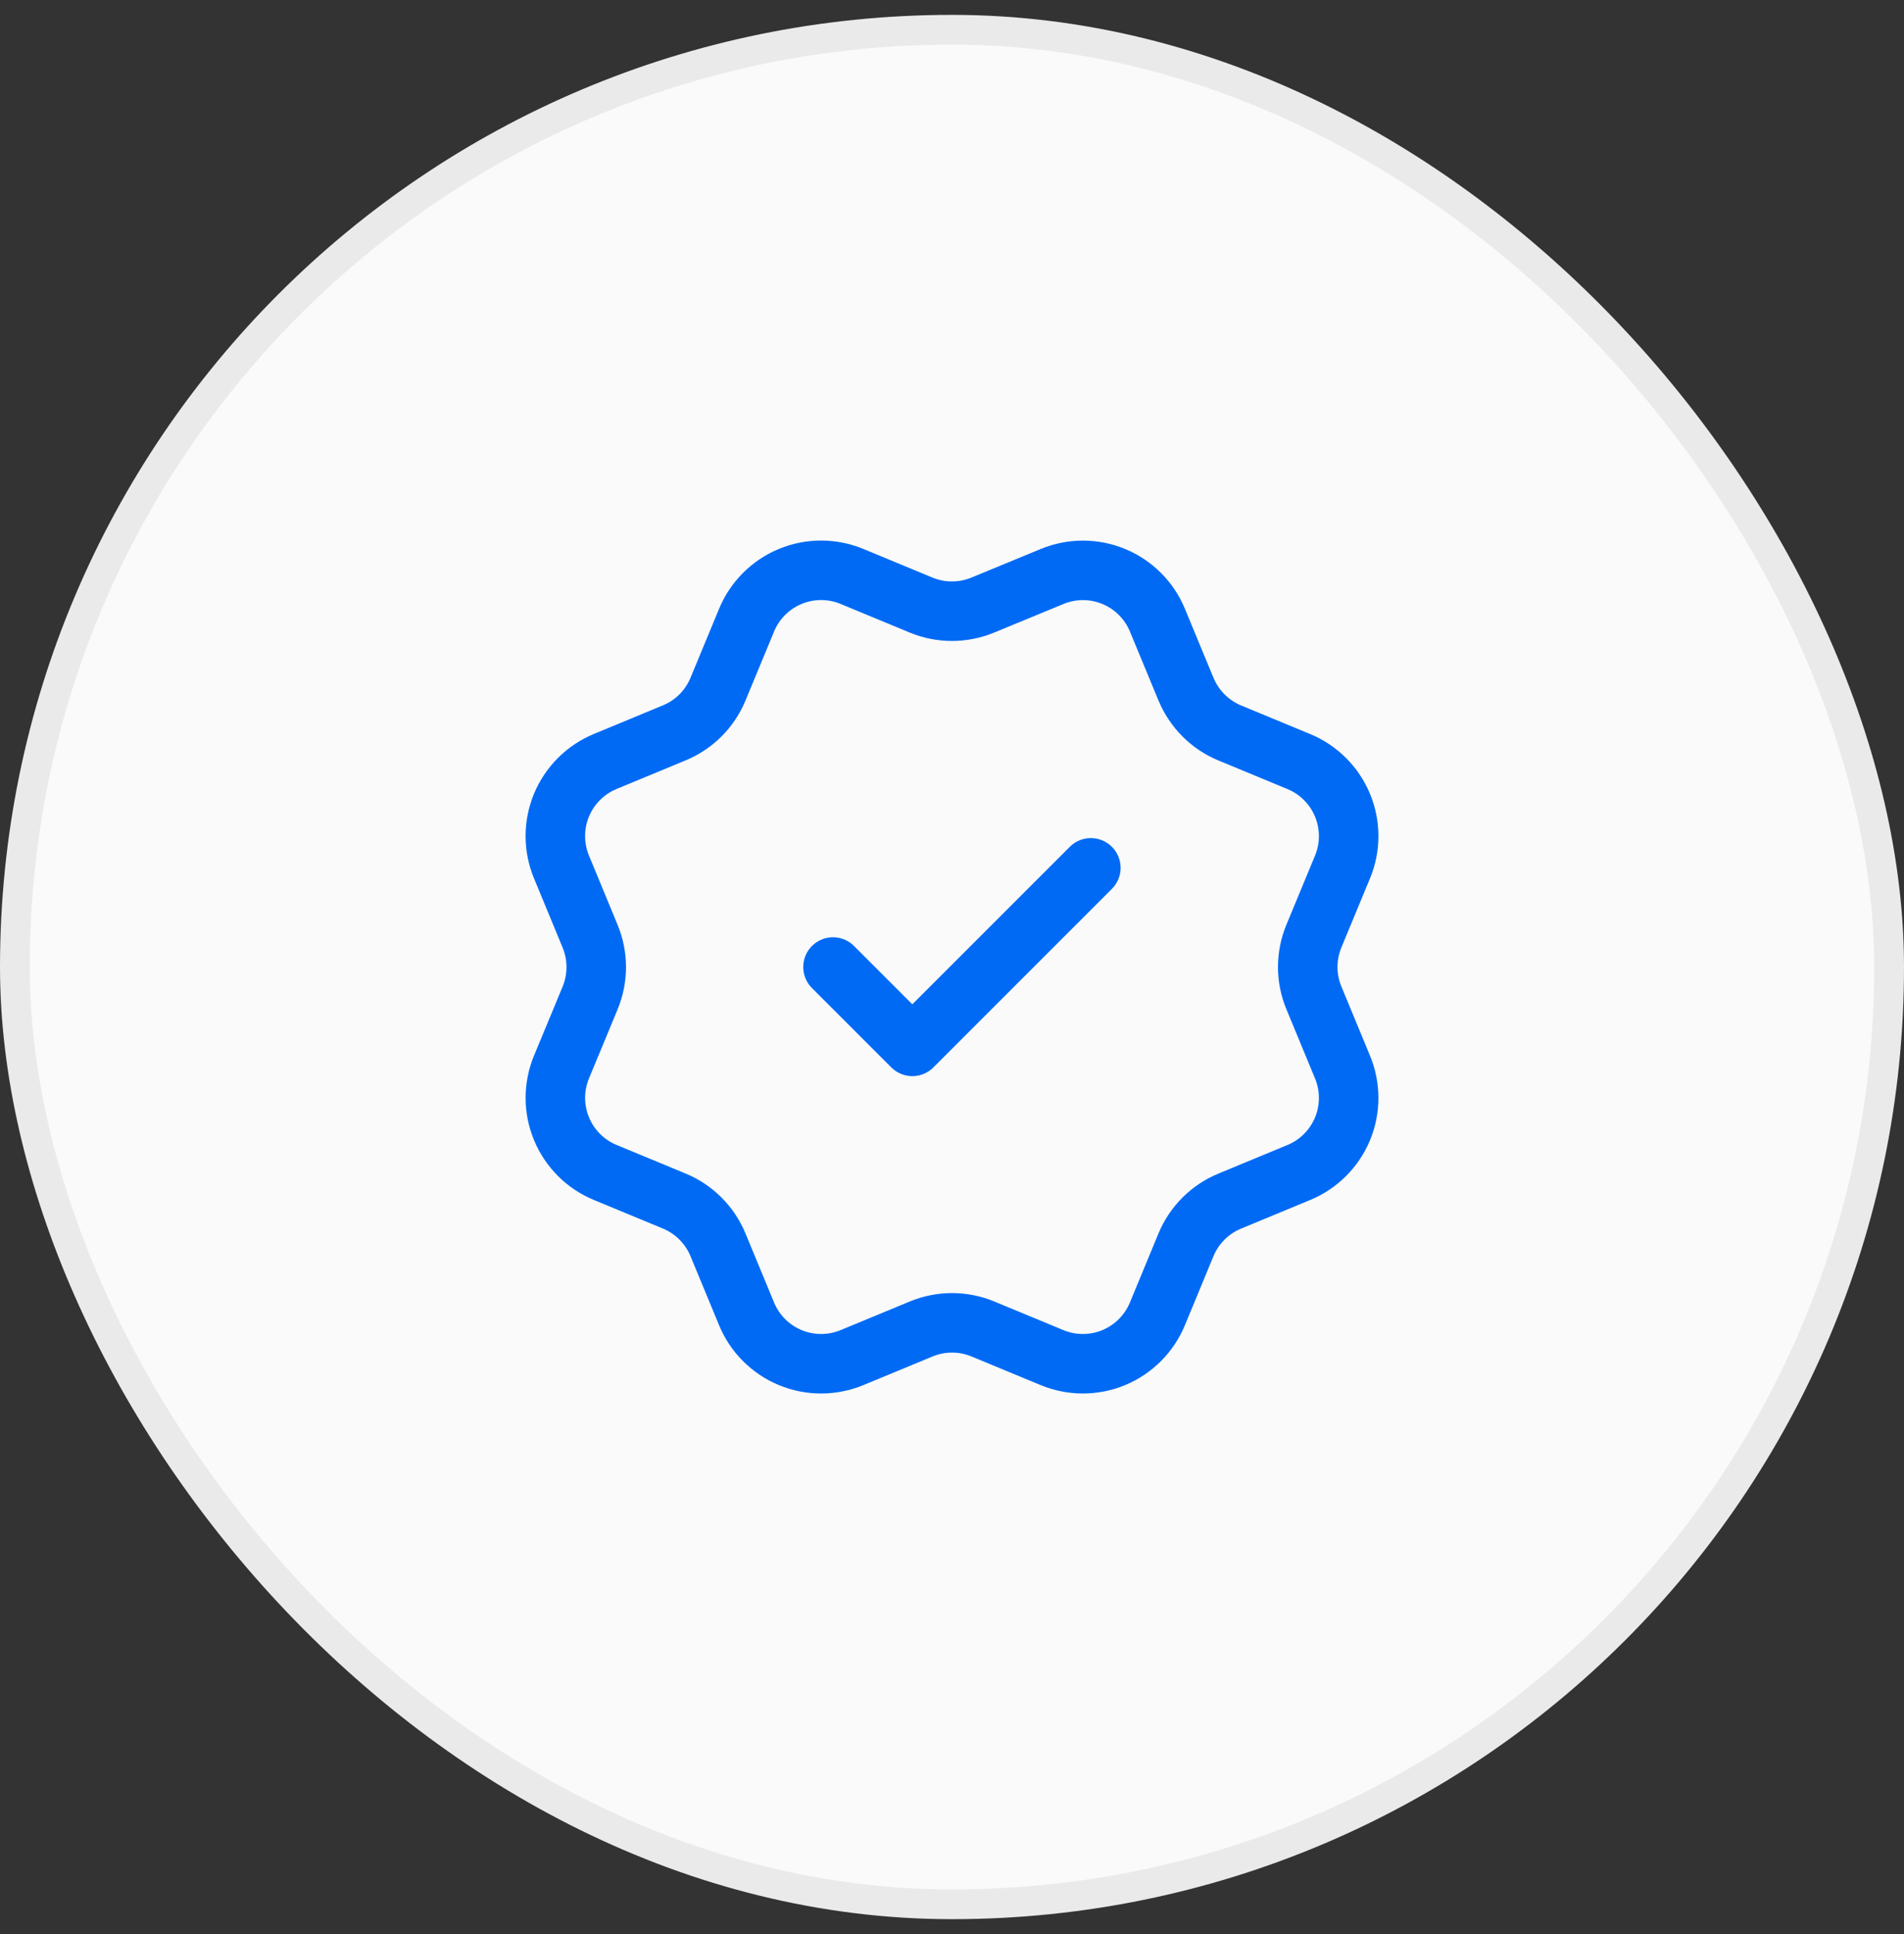
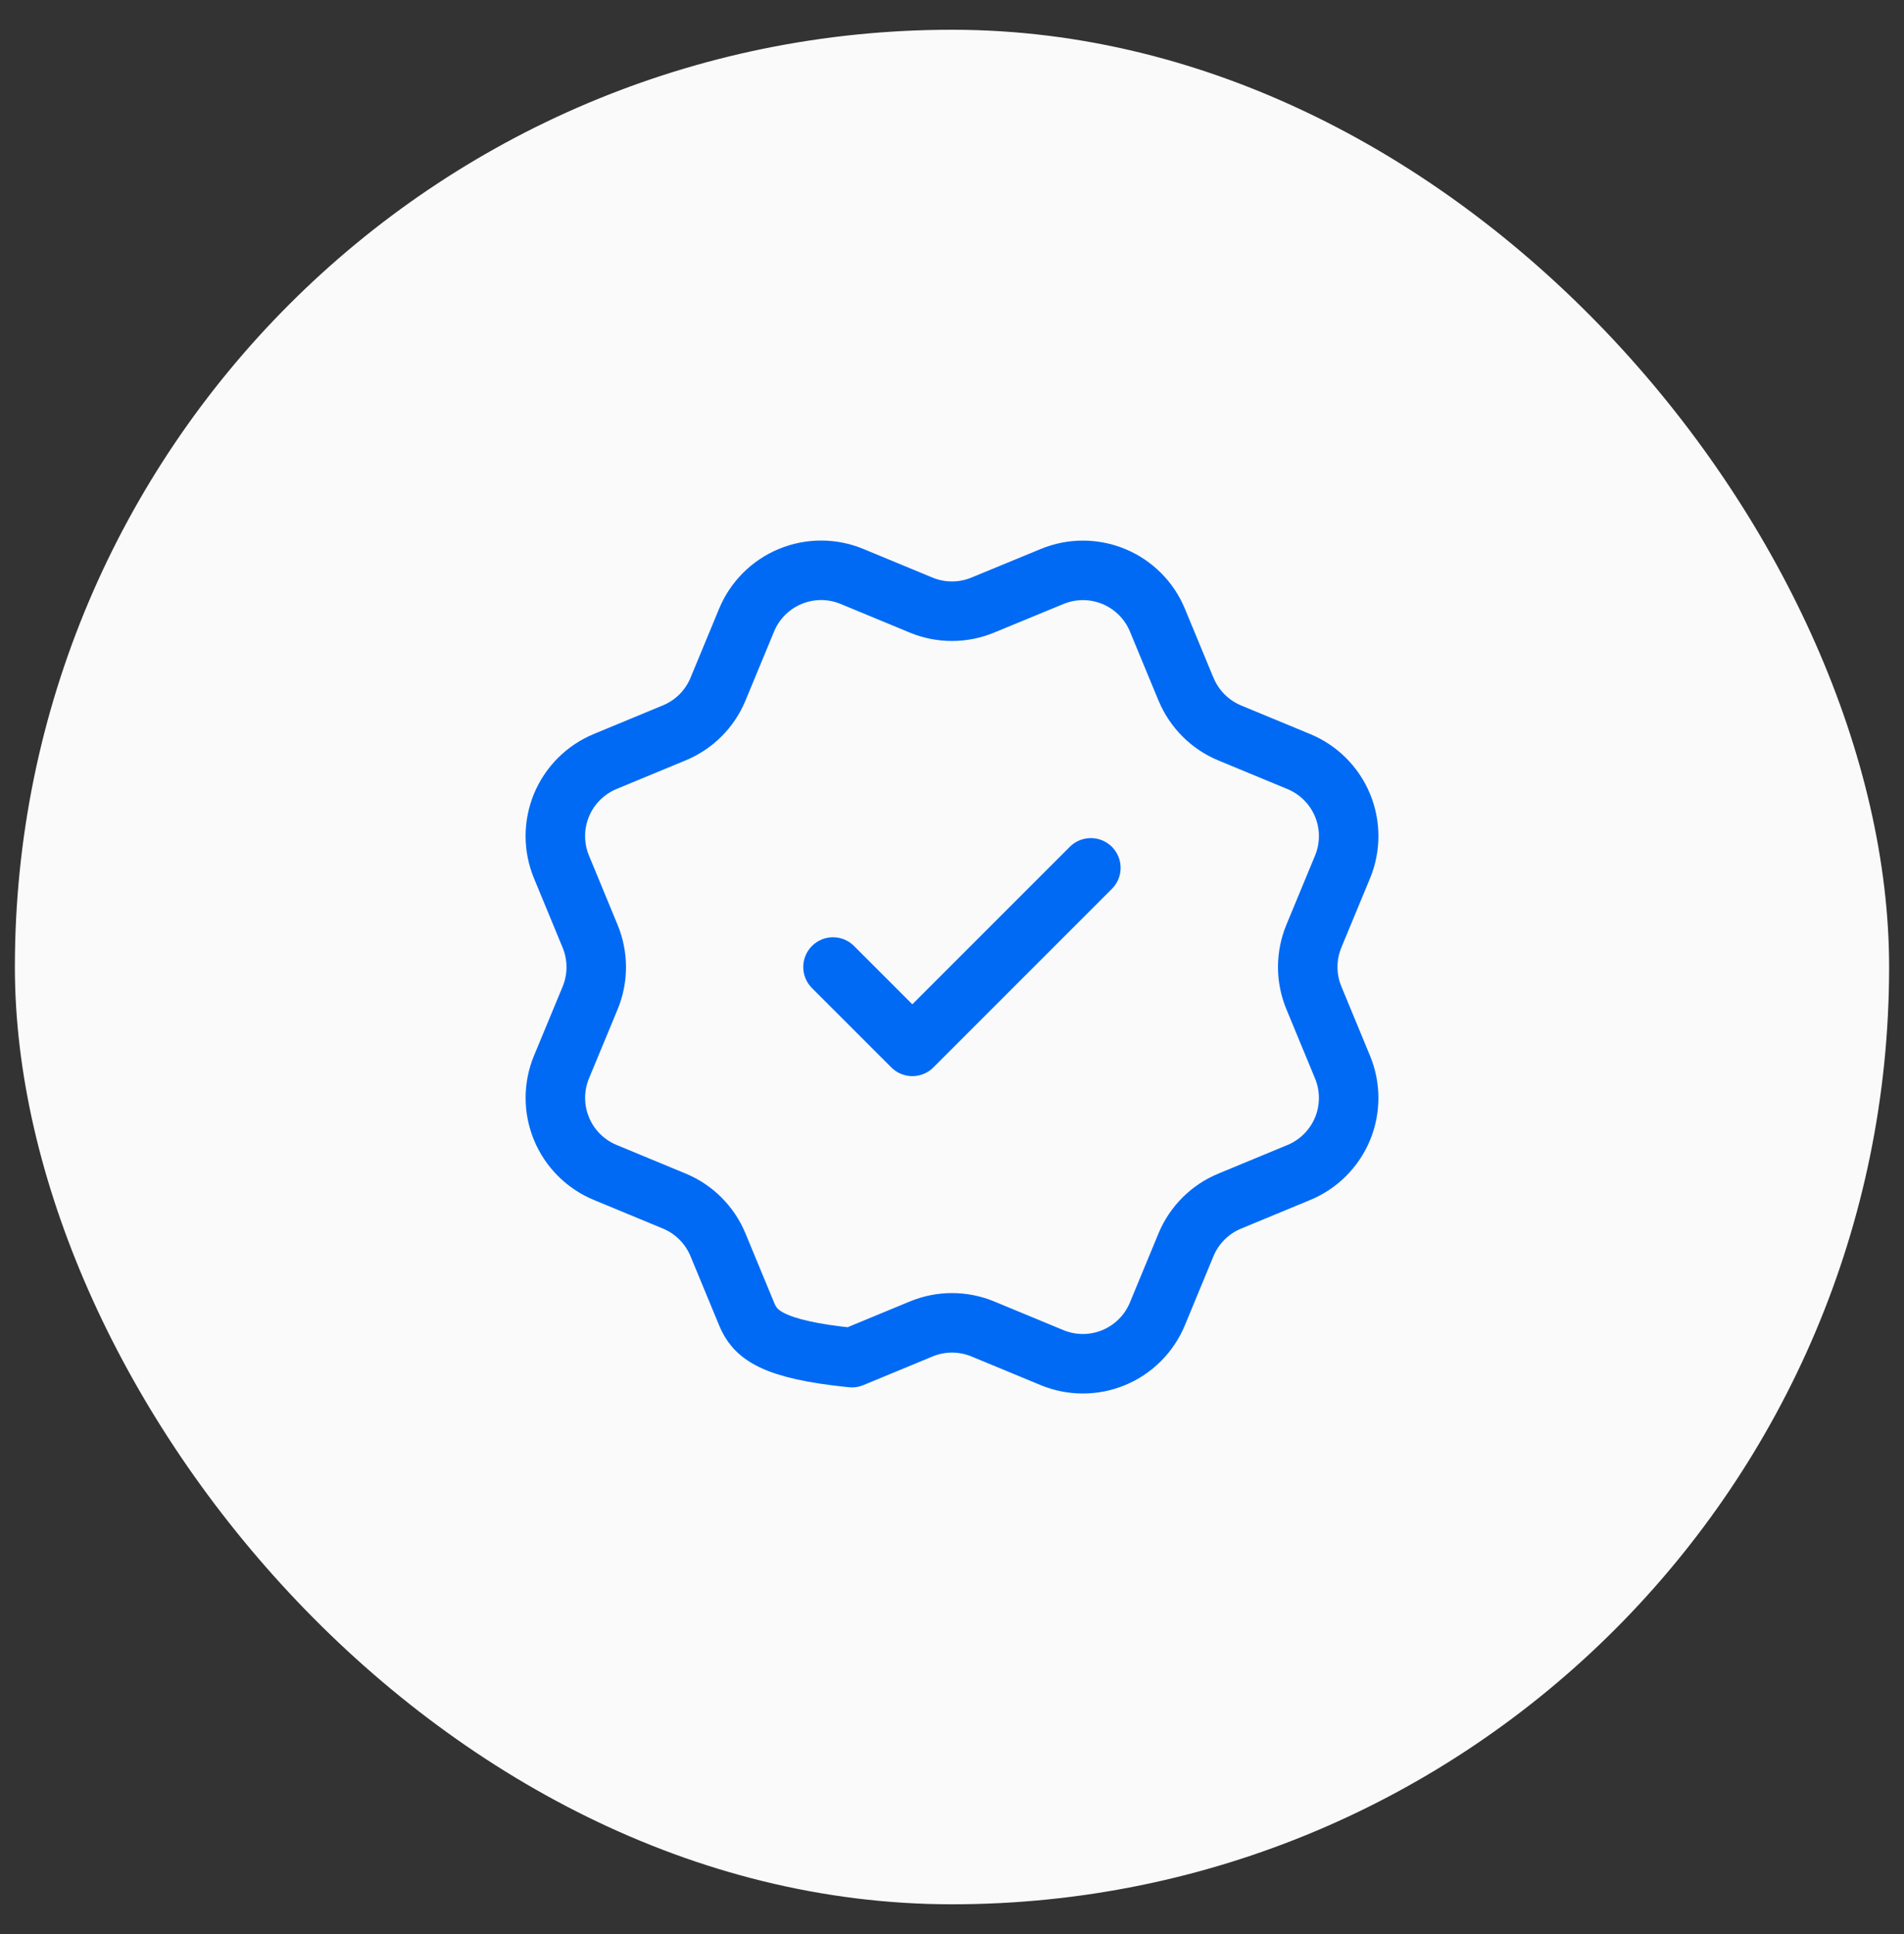
<svg xmlns="http://www.w3.org/2000/svg" width="64" height="65" viewBox="0 0 64 65" fill="none">
  <rect x="0" y="0" width="64" height="65" fill="#333333" stroke="none" />
  <rect x="0.5" y="1" width="63" height="63" rx="31.5" fill="#FAFAFA" />
-   <path d="M28 32.5L30.667 35.167L36.667 29.167M39.868 23.165C40.143 23.829 40.67 24.357 41.333 24.632L43.66 25.596C44.324 25.871 44.852 26.399 45.127 27.063C45.402 27.727 45.402 28.473 45.127 29.137L44.164 31.462C43.889 32.127 43.888 32.874 44.165 33.538L45.126 35.862C45.263 36.191 45.333 36.544 45.333 36.9C45.333 37.256 45.263 37.609 45.127 37.938C44.99 38.267 44.791 38.565 44.539 38.817C44.287 39.069 43.988 39.269 43.659 39.405L41.334 40.368C40.67 40.642 40.142 41.169 39.866 41.833L38.903 44.16C38.627 44.824 38.1 45.352 37.436 45.627C36.772 45.902 36.026 45.902 35.362 45.627L33.036 44.664C32.372 44.389 31.626 44.39 30.963 44.665L28.636 45.628C27.972 45.902 27.227 45.902 26.563 45.627C25.9 45.352 25.372 44.825 25.097 44.162L24.133 41.834C23.858 41.17 23.331 40.642 22.668 40.367L20.341 39.403C19.677 39.128 19.15 38.601 18.875 37.937C18.599 37.273 18.599 36.527 18.873 35.863L19.837 33.538C20.111 32.874 20.11 32.128 19.835 31.464L18.873 29.136C18.737 28.807 18.667 28.454 18.667 28.098C18.667 27.742 18.737 27.39 18.873 27.061C19.009 26.732 19.209 26.433 19.461 26.181C19.713 25.929 20.012 25.73 20.34 25.593L22.666 24.63C23.329 24.356 23.857 23.83 24.132 23.167L25.096 20.84C25.371 20.176 25.899 19.648 26.563 19.373C27.227 19.098 27.973 19.098 28.637 19.373L30.962 20.336C31.627 20.611 32.372 20.61 33.036 20.335L35.364 19.375C36.028 19.1 36.774 19.1 37.438 19.375C38.102 19.65 38.629 20.177 38.904 20.841L39.868 23.169L39.868 23.165Z" stroke="#006AF5" stroke-width="2" stroke-linecap="round" stroke-linejoin="round" />
-   <rect x="0.5" y="1" width="63" height="63" rx="31.5" stroke="#EAEAEA" />
+   <path d="M28 32.5L30.667 35.167L36.667 29.167M39.868 23.165C40.143 23.829 40.67 24.357 41.333 24.632L43.66 25.596C44.324 25.871 44.852 26.399 45.127 27.063C45.402 27.727 45.402 28.473 45.127 29.137L44.164 31.462C43.889 32.127 43.888 32.874 44.165 33.538L45.126 35.862C45.263 36.191 45.333 36.544 45.333 36.9C45.333 37.256 45.263 37.609 45.127 37.938C44.99 38.267 44.791 38.565 44.539 38.817C44.287 39.069 43.988 39.269 43.659 39.405L41.334 40.368C40.67 40.642 40.142 41.169 39.866 41.833L38.903 44.16C38.627 44.824 38.1 45.352 37.436 45.627C36.772 45.902 36.026 45.902 35.362 45.627L33.036 44.664C32.372 44.389 31.626 44.39 30.963 44.665L28.636 45.628C25.9 45.352 25.372 44.825 25.097 44.162L24.133 41.834C23.858 41.17 23.331 40.642 22.668 40.367L20.341 39.403C19.677 39.128 19.15 38.601 18.875 37.937C18.599 37.273 18.599 36.527 18.873 35.863L19.837 33.538C20.111 32.874 20.11 32.128 19.835 31.464L18.873 29.136C18.737 28.807 18.667 28.454 18.667 28.098C18.667 27.742 18.737 27.39 18.873 27.061C19.009 26.732 19.209 26.433 19.461 26.181C19.713 25.929 20.012 25.73 20.34 25.593L22.666 24.63C23.329 24.356 23.857 23.83 24.132 23.167L25.096 20.84C25.371 20.176 25.899 19.648 26.563 19.373C27.227 19.098 27.973 19.098 28.637 19.373L30.962 20.336C31.627 20.611 32.372 20.61 33.036 20.335L35.364 19.375C36.028 19.1 36.774 19.1 37.438 19.375C38.102 19.65 38.629 20.177 38.904 20.841L39.868 23.169L39.868 23.165Z" stroke="#006AF5" stroke-width="2" stroke-linecap="round" stroke-linejoin="round" />
</svg>